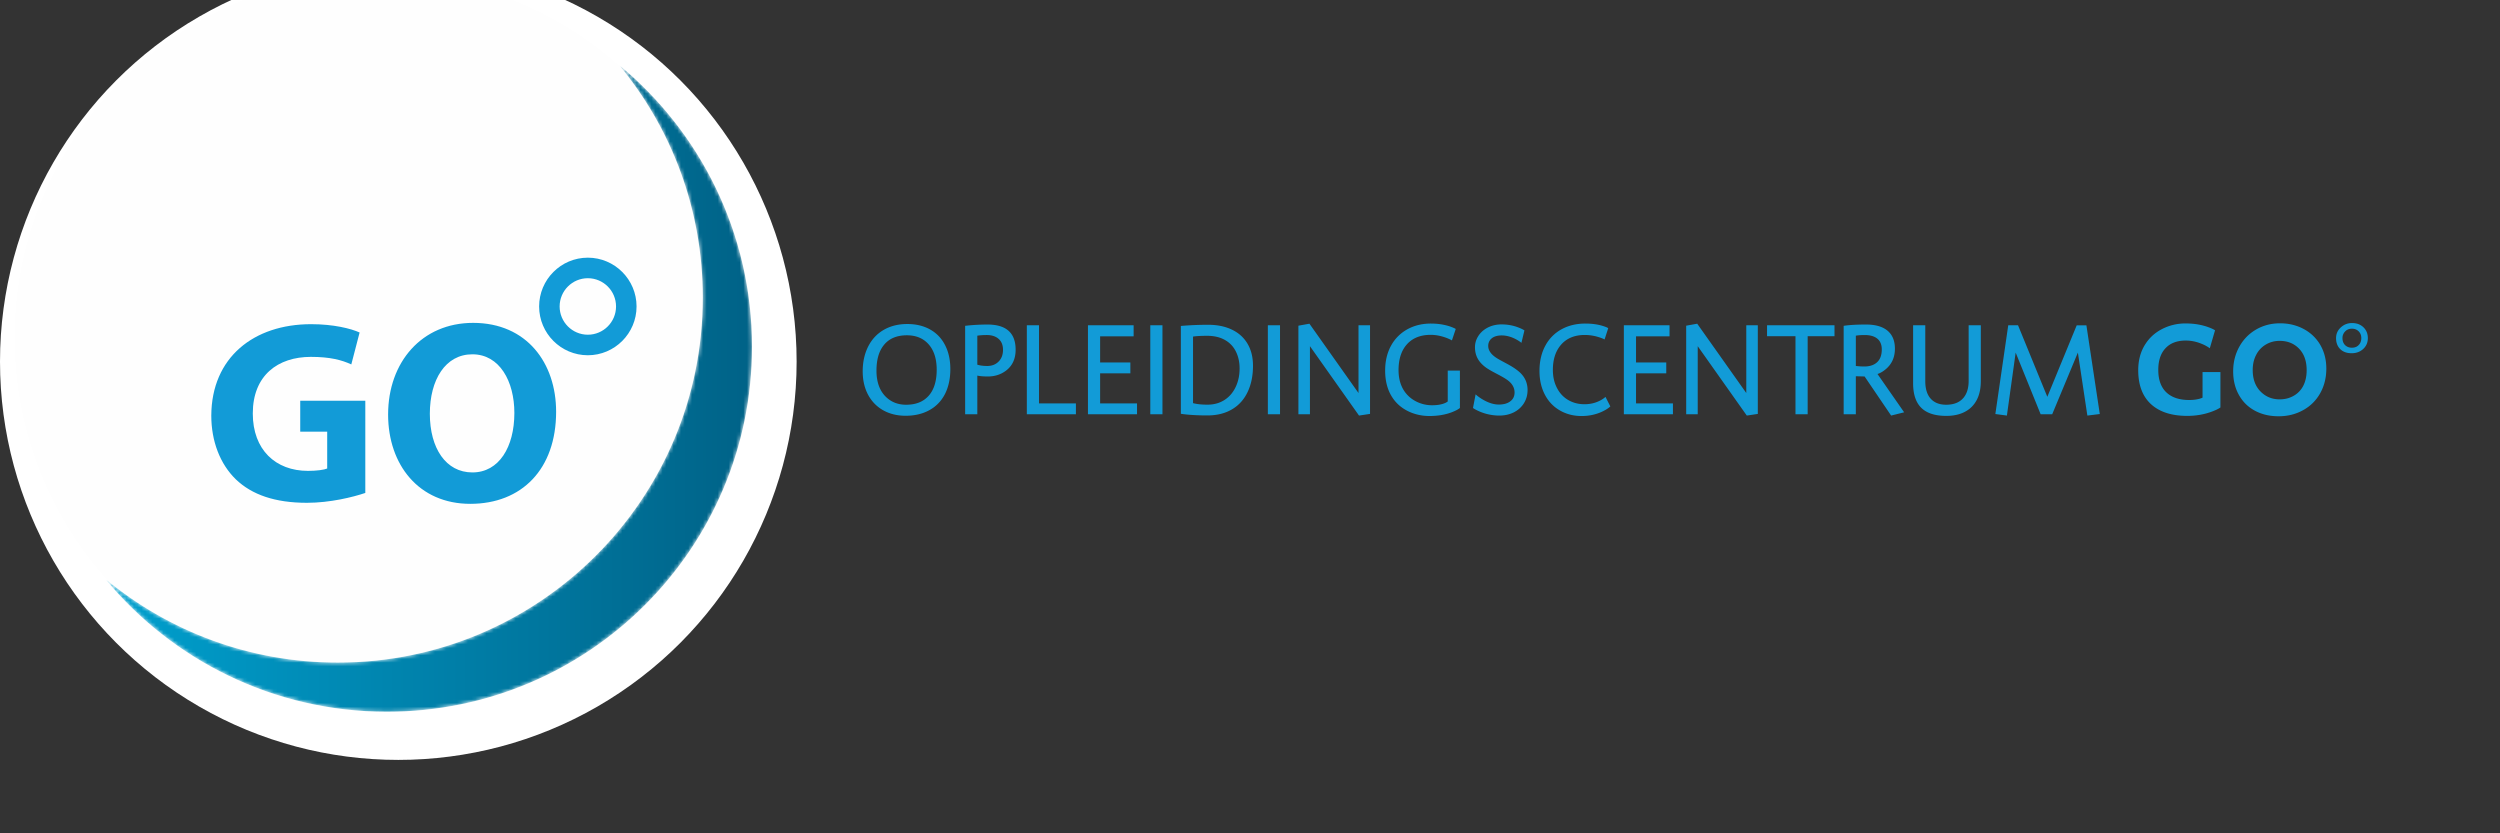
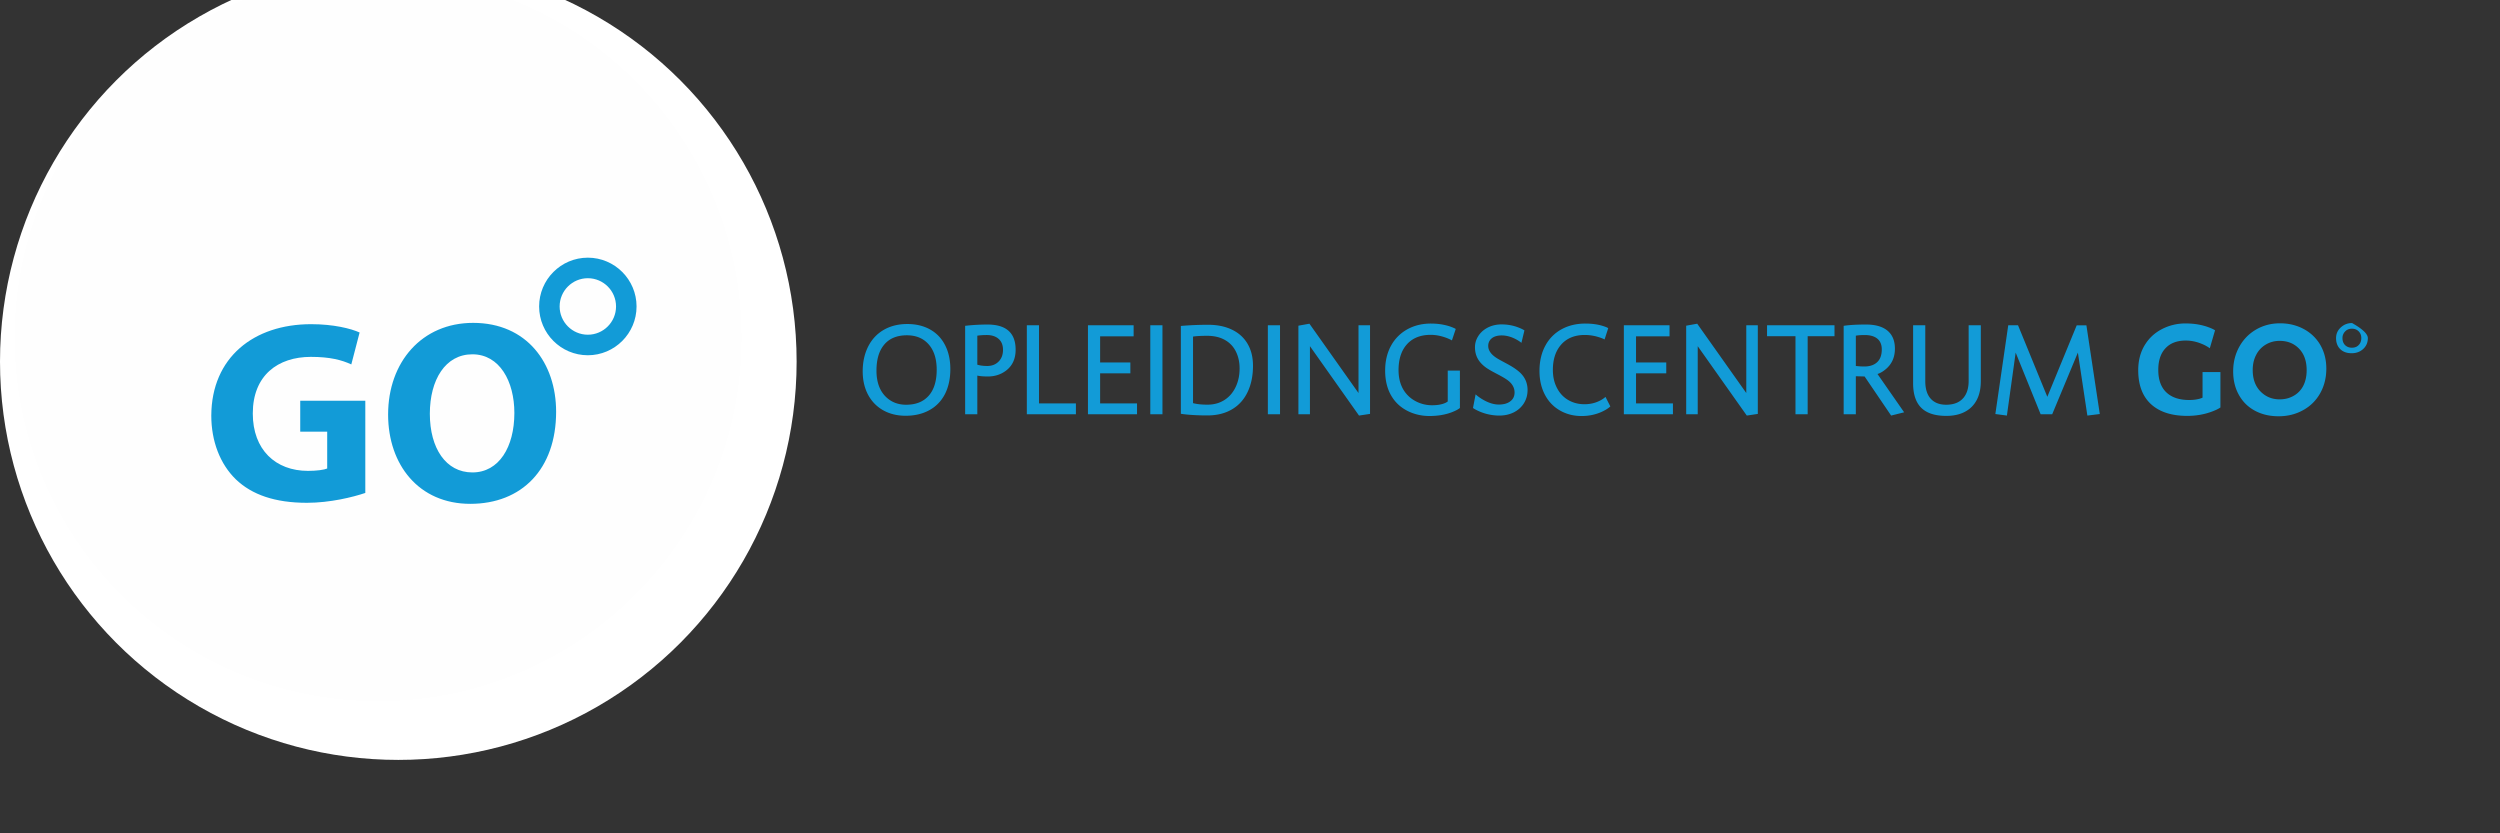
<svg xmlns="http://www.w3.org/2000/svg" xmlns:xlink="http://www.w3.org/1999/xlink" width="240" height="80" viewBox="0 0 681 227">
  <rect x="0" y="0" width="681" height="227" fill="#333333" stroke="none" />
  <defs>
    <linearGradient id="b" x1="0%" x2="100%" y1="50%" y2="50%">
      <stop offset="0%" stop-color="#00a0ce" />
      <stop offset="100%" stop-color="#006287" />
    </linearGradient>
-     <path id="a" d="M163.448 64.063c0 54.906-44.516 99.425-99.426 99.425-24.047 0-46.096-8.537-63.29-22.744C18.968 162.812 46.55 176.88 77.41 176.88c54.913 0 99.43-44.52 99.43-99.427 0-30.868-14.063-58.444-36.135-76.682 14.208 17.195 22.744 39.248 22.744 63.292" />
  </defs>
  <g fill="none" fill-rule="evenodd">
    <circle cx="108.5" cy="98.5" r="108.5" fill="#fff" />
    <path fill="#fefefe" d="M4 92.002C4 37.323 48.323-7 102.997-7 157.68-7 202 37.323 202 92.002c0 54.68-44.321 98.998-99.003 98.998C48.323 191 4 146.682 4 92.002" />
    <g transform="translate(28 17)">
      <mask id="c" fill="#fff">
        <use xlink:href="#a" />
      </mask>
      <path fill="url(#b)" d="M163.448 64.063c0 54.906-44.516 99.425-99.426 99.425-24.047 0-46.096-8.537-63.29-22.744C18.968 162.812 46.55 176.88 77.41 176.88c54.913 0 99.43-44.52 99.43-99.427 0-30.868-14.063-58.444-36.135-76.682 14.208 17.195 22.744 39.248 22.744 63.292" mask="url(#c)" />
    </g>
    <g fill="#129bd7">
      <path d="M99.509 134.276c-3.318 1.13-9.606 2.688-15.892 2.688-8.687 0-14.973-2.19-19.35-6.366-4.308-4.173-6.712-10.4-6.712-17.395.075-15.848 11.588-24.896 27.196-24.896 6.143 0 10.874 1.205 13.205 2.266l-2.26 8.696c-2.614-1.209-5.793-2.056-11.019-2.056-8.97 0-15.817 5.03-15.817 15.42 0 9.898 6.211 15.633 15.04 15.633 2.402 0 4.38-.285 5.228-.643v-10.036h-7.345v-8.42H99.51M151.487 112.141c0 15.699-9.396 25.106-23.377 25.106-14.06 0-22.389-10.68-22.389-24.328 0-14.284 9.182-24.968 23.166-24.968 14.619 0 22.6 10.964 22.6 24.19m-34.398.563c0 9.409 4.381 15.986 11.585 15.986 7.272 0 11.44-6.935 11.44-16.2 0-8.623-4.022-15.977-11.44-15.977-7.345 0-11.585 6.928-11.585 16.19M160.127 96.77c-7.32 0-13.268-5.965-13.268-13.292 0-7.325 5.948-13.288 13.268-13.288 7.316 0 13.27 5.963 13.27 13.288 0 7.327-5.954 13.293-13.27 13.293m0-20.985c-4.238 0-7.683 3.45-7.683 7.692 0 4.245 3.445 7.697 7.683 7.697s7.684-3.452 7.684-7.697c0-4.242-3.446-7.692-7.684-7.692" />
    </g>
-     <path fill="#129bd7" fill-rule="nonzero" d="M258.873 100.53q0 3.962-1.5 6.876-1.484 2.827-4.224 4.328-2.757 1.518-6.457 1.518-3.455 0-6.125-1.5-2.617-1.484-4.084-4.19-1.483-2.774-1.483-6.404 0-3.698 1.414-6.614 1.448-2.949 4.118-4.572 2.828-1.71 6.614-1.71 3.612 0 6.3 1.535 2.618 1.501 4.014 4.259 1.413 2.775 1.413 6.474m-3.717.175q0-4.608-2.39-7.12-2.148-2.252-5.725-2.252-4.275 0-6.422 2.845-1.867 2.46-1.867 6.77 0 4.853 2.792 7.365 2.147 1.938 5.288 1.937 4.014 0 6.178-2.495 2.145-2.46 2.146-7.05m21.5-5.445q0 3.84-2.792 5.828-2.06 1.466-4.782 1.466-1.832 0-2.862-.244v10.54h-3.315v-24.1a55 55 0 0 1 6.073-.349q7.678 0 7.678 6.859m-3.438.035q0-2.095-1.413-3.16-1.151-.871-3.02-.872-1.342 0-2.565.175v7.905q1.135.35 2.705.35 1.99 0 3.194-1.31 1.1-1.185 1.1-3.088m19.86 17.556H279.71V88.61h3.316v21.273h10.052zm16.648 0H296.36V88.61H308.8v3.001h-9.127v7.12h8.237v2.967h-8.237v8.185h10.052zm6.928 0h-3.315V88.61h3.315zm24.66-13.228q0 3.996-1.397 7.015-1.43 3.106-4.153 4.764-2.862 1.763-6.859 1.763-3.088 0-5.62-.245-1.064-.105-1.622-.209V88.785a88 88 0 0 1 7.47-.314q3.611 0 6.334 1.274 2.775 1.292 4.275 3.752 1.572 2.565 1.571 6.126m-3.648.75q0-2.425-.89-4.363-.96-2.094-2.845-3.246-2.076-1.29-5.096-1.291-2.425 0-3.856.21v18.131q1.605.42 3.926.419 2.723 0 4.764-1.361 1.92-1.274 2.967-3.543 1.03-2.216 1.03-4.956m11.012 12.478h-3.316V88.61h3.316zm24.519-.105-3.002.454-13.368-18.9v18.55h-3.141V88.717l3.002-.541 13.367 18.882V88.61h3.142zm24.484-1.606q-.768.612-2.339 1.205-2.653.977-5.95.977-2.933 0-5.498-1.152-2.95-1.344-4.624-3.91-1.955-2.984-1.955-7.311 0-3.927 1.675-6.91a11.2 11.2 0 0 1 4.45-4.381q2.811-1.518 6.318-1.518 2.862 0 5.253.802.995.35 1.535.664l-1.047 3.123q-.732-.436-1.902-.837-2.007-.681-3.874-.681-4.293 0-6.632 2.757-2.129 2.531-2.129 6.876 0 3.195 1.431 5.48 1.274 2.007 3.473 3.089a9.5 9.5 0 0 0 4.24.977q2.096 0 3.456-.576.576-.244.803-.471v-8.394h3.316zm18.428-4.903q0 2.04-1.03 3.664-.994 1.553-2.722 2.426-1.762.873-3.891.873a13.7 13.7 0 0 1-5.498-1.135q-1.099-.488-1.727-.925l.715-3.717q.855.786 2.147 1.519 2.216 1.256 4.17 1.256 2.095 0 3.247-.977 1.047-.855 1.047-2.304 0-1.867-1.728-3.228-.82-.663-3.229-1.92-1.85-.96-2.774-1.605-1.432-1.03-2.164-2.234-.89-1.45-.89-3.35 0-1.607.89-3.02.924-1.449 2.513-2.286 1.71-.908 3.856-.908 2.514 0 4.747.908.942.367 1.466.733l-.82 3.385q-.68-.575-1.763-1.116-1.85-.908-3.595-.908-1.884 0-2.88.925-.802.768-.802 1.937 0 1.623 1.815 2.967.663.489 1.85 1.117l1.553.837q2.775 1.5 3.962 2.88 1.535 1.78 1.535 4.206m22.547 4.467q-.785.75-2.286 1.449-2.547 1.169-5.55 1.169-3.21 0-5.81-1.466-2.635-1.484-4.102-4.188-1.553-2.862-1.553-6.614 0-4.067 1.693-7.068a10.93 10.93 0 0 1 4.45-4.363q2.792-1.483 6.335-1.483 2.81 0 4.921.698.907.279 1.326.558l-.994 3.072q-.645-.35-1.71-.664a12.6 12.6 0 0 0-3.683-.558q-4.293 0-6.631 2.862-2.06 2.53-2.06 6.666 0 2.793 1.135 4.939 1.082 2.094 3.036 3.246 1.973 1.152 4.433 1.152t4.45-1.1q.837-.47 1.274-.907zm17.05 2.147h-13.368V88.61h12.443v3.001h-9.127v7.12h8.237v2.967h-8.237v8.185h10.052zm23.123-.105-3.002.454-13.367-18.9v18.55h-3.141V88.717l3.001-.541 13.368 18.882V88.61h3.141zm20.89-21.168h-7.313v21.273h-3.316V91.578h-7.748V88.61h18.376zm18.969 20.732-3.543.89-7.225-10.646-2.39-.07v10.367h-3.316v-24.1q2.355-.35 6.108-.35 4.188 0 6.195 2.007 1.658 1.659 1.658 4.573 0 3.577-2.618 5.689-1.1.89-2.129 1.204zm-6.09-17.12q0-2.094-1.414-3.089-1.187-.837-3.229-.838-1.43 0-2.426.175v8.254q1.291.14 2.287.14 2.198 0 3.438-1.1 1.343-1.185 1.343-3.542m26.979 8.586q0 5.008-2.984 7.504-2.444 2.007-6.422 2.007-4.8 0-7.016-2.408-2.024-2.199-2.024-6.51V88.611h3.316v15.2q0 3.455 1.78 5.096 1.447 1.343 3.909 1.343 3.14 0 4.73-1.902 1.395-1.675 1.395-4.607v-15.13h3.316zm32.407 9.005-3.386.419-2.582-17.155-6.998 16.806h-3.142l-6.806-16.806-2.39 17.155-3.142-.42 3.508-24.17h2.67l7.975 19.476 8.01-19.475h2.636zm32.86-1.78q-.959.646-2.704 1.256-2.967 1.03-6.318 1.03-6.283 0-9.772-3.089-3.595-3.21-3.595-9.354 0-4.17 2.007-7.207 1.779-2.722 4.851-4.189a13.85 13.85 0 0 1 6.02-1.343q3.456 0 6.248 1.03 1.186.436 1.798.837l-1.431 4.904q-.786-.61-2.094-1.17-2.217-.942-4.45-.942-3.63 0-5.602 2.182-1.885 2.076-1.885 5.828 0 4.363 2.6 6.457 2.147 1.728 5.811 1.728 1.623 0 2.862-.35.524-.156.786-.296v-6.963h4.869zm28.848-10.593q0 3.786-1.728 6.806a11.7 11.7 0 0 1-4.607 4.52q-2.985 1.658-6.667 1.658-3.665 0-6.491-1.536-2.775-1.5-4.31-4.258-1.572-2.792-1.572-6.44 0-3.664 1.658-6.684 1.641-2.965 4.503-4.66 2.966-1.744 6.596-1.744 3.56 0 6.457 1.553 2.862 1.536 4.485 4.276 1.676 2.861 1.676 6.509m-5.358.419q0-3.98-2.39-6.16-1.973-1.815-4.974-1.816-1.99 0-3.648.943a6.8 6.8 0 0 0-2.652 2.705q-1.03 1.867-1.03 4.293 0 4.013 2.53 6.23 2.007 1.762 4.8 1.762 2.058 0 3.682-.89a6.47 6.47 0 0 0 2.67-2.635q1.012-1.867 1.012-4.432M645 92.1q0 1.902-1.414 3.089-1.221 1.03-2.984 1.03-2.164 0-3.315-1.327-.943-1.082-.943-2.792 0-1.815 1.431-3.036Q639.014 88 640.707 88q2.025 0 3.246 1.309Q645 90.425 645 92.1m-1.78 0q0-1.187-.803-1.92-.698-.645-1.745-.645-1.204 0-1.937.837a2.53 2.53 0 0 0-.646 1.728q0 1.274.82 2.007.699.61 1.763.61 1.221 0 1.937-.837.61-.715.611-1.78" />
+     <path fill="#129bd7" fill-rule="nonzero" d="M258.873 100.53q0 3.962-1.5 6.876-1.484 2.827-4.224 4.328-2.757 1.518-6.457 1.518-3.455 0-6.125-1.5-2.617-1.484-4.084-4.19-1.483-2.774-1.483-6.404 0-3.698 1.414-6.614 1.448-2.949 4.118-4.572 2.828-1.71 6.614-1.71 3.612 0 6.3 1.535 2.618 1.501 4.014 4.259 1.413 2.775 1.413 6.474m-3.717.175q0-4.608-2.39-7.12-2.148-2.252-5.725-2.252-4.275 0-6.422 2.845-1.867 2.46-1.867 6.77 0 4.853 2.792 7.365 2.147 1.938 5.288 1.937 4.014 0 6.178-2.495 2.145-2.46 2.146-7.05m21.5-5.445q0 3.84-2.792 5.828-2.06 1.466-4.782 1.466-1.832 0-2.862-.244v10.54h-3.315v-24.1a55 55 0 0 1 6.073-.349q7.678 0 7.678 6.859m-3.438.035q0-2.095-1.413-3.16-1.151-.871-3.02-.872-1.342 0-2.565.175v7.905q1.135.35 2.705.35 1.99 0 3.194-1.31 1.1-1.185 1.1-3.088m19.86 17.556H279.71V88.61h3.316v21.273h10.052zm16.648 0H296.36V88.61H308.8v3.001h-9.127v7.12h8.237v2.967h-8.237v8.185h10.052zm6.928 0h-3.315V88.61h3.315zm24.66-13.228q0 3.996-1.397 7.015-1.43 3.106-4.153 4.764-2.862 1.763-6.859 1.763-3.088 0-5.62-.245-1.064-.105-1.622-.209V88.785a88 88 0 0 1 7.47-.314q3.611 0 6.334 1.274 2.775 1.292 4.275 3.752 1.572 2.565 1.571 6.126m-3.648.75q0-2.425-.89-4.363-.96-2.094-2.845-3.246-2.076-1.29-5.096-1.291-2.425 0-3.856.21v18.131q1.605.42 3.926.419 2.723 0 4.764-1.361 1.92-1.274 2.967-3.543 1.03-2.216 1.03-4.956m11.012 12.478h-3.316V88.61h3.316zm24.519-.105-3.002.454-13.368-18.9v18.55h-3.141V88.717l3.002-.541 13.367 18.882V88.61h3.142zm24.484-1.606q-.768.612-2.339 1.205-2.653.977-5.95.977-2.933 0-5.498-1.152-2.95-1.344-4.624-3.91-1.955-2.984-1.955-7.311 0-3.927 1.675-6.91a11.2 11.2 0 0 1 4.45-4.381q2.811-1.518 6.318-1.518 2.862 0 5.253.802.995.35 1.535.664l-1.047 3.123q-.732-.436-1.902-.837-2.007-.681-3.874-.681-4.293 0-6.632 2.757-2.129 2.531-2.129 6.876 0 3.195 1.431 5.48 1.274 2.007 3.473 3.089a9.5 9.5 0 0 0 4.24.977q2.096 0 3.456-.576.576-.244.803-.471v-8.394h3.316zm18.428-4.903q0 2.04-1.03 3.664-.994 1.553-2.722 2.426-1.762.873-3.891.873a13.7 13.7 0 0 1-5.498-1.135q-1.099-.488-1.727-.925l.715-3.717q.855.786 2.147 1.519 2.216 1.256 4.17 1.256 2.095 0 3.247-.977 1.047-.855 1.047-2.304 0-1.867-1.728-3.228-.82-.663-3.229-1.92-1.85-.96-2.774-1.605-1.432-1.03-2.164-2.234-.89-1.45-.89-3.35 0-1.607.89-3.02.924-1.449 2.513-2.286 1.71-.908 3.856-.908 2.514 0 4.747.908.942.367 1.466.733l-.82 3.385q-.68-.575-1.763-1.116-1.85-.908-3.595-.908-1.884 0-2.88.925-.802.768-.802 1.937 0 1.623 1.815 2.967.663.489 1.85 1.117l1.553.837q2.775 1.5 3.962 2.88 1.535 1.78 1.535 4.206m22.547 4.467q-.785.75-2.286 1.449-2.547 1.169-5.55 1.169-3.21 0-5.81-1.466-2.635-1.484-4.102-4.188-1.553-2.862-1.553-6.614 0-4.067 1.693-7.068a10.93 10.93 0 0 1 4.45-4.363q2.792-1.483 6.335-1.483 2.81 0 4.921.698.907.279 1.326.558l-.994 3.072q-.645-.35-1.71-.664a12.6 12.6 0 0 0-3.683-.558q-4.293 0-6.631 2.862-2.06 2.53-2.06 6.666 0 2.793 1.135 4.939 1.082 2.094 3.036 3.246 1.973 1.152 4.433 1.152t4.45-1.1q.837-.47 1.274-.907zm17.05 2.147h-13.368V88.61h12.443v3.001h-9.127v7.12h8.237v2.967h-8.237v8.185h10.052zm23.123-.105-3.002.454-13.367-18.9v18.55h-3.141V88.717l3.001-.541 13.368 18.882V88.61h3.141zm20.89-21.168h-7.313v21.273h-3.316V91.578h-7.748V88.61h18.376zm18.969 20.732-3.543.89-7.225-10.646-2.39-.07v10.367h-3.316v-24.1q2.355-.35 6.108-.35 4.188 0 6.195 2.007 1.658 1.659 1.658 4.573 0 3.577-2.618 5.689-1.1.89-2.129 1.204zm-6.09-17.12q0-2.094-1.414-3.089-1.187-.837-3.229-.838-1.43 0-2.426.175v8.254q1.291.14 2.287.14 2.198 0 3.438-1.1 1.343-1.185 1.343-3.542m26.979 8.586q0 5.008-2.984 7.504-2.444 2.007-6.422 2.007-4.8 0-7.016-2.408-2.024-2.199-2.024-6.51V88.611h3.316v15.2q0 3.455 1.78 5.096 1.447 1.343 3.909 1.343 3.14 0 4.73-1.902 1.395-1.675 1.395-4.607v-15.13h3.316zm32.407 9.005-3.386.419-2.582-17.155-6.998 16.806h-3.142l-6.806-16.806-2.39 17.155-3.142-.42 3.508-24.17h2.67l7.975 19.476 8.01-19.475h2.636zm32.86-1.78q-.959.646-2.704 1.256-2.967 1.03-6.318 1.03-6.283 0-9.772-3.089-3.595-3.21-3.595-9.354 0-4.17 2.007-7.207 1.779-2.722 4.851-4.189a13.85 13.85 0 0 1 6.02-1.343q3.456 0 6.248 1.03 1.186.436 1.798.837l-1.431 4.904q-.786-.61-2.094-1.17-2.217-.942-4.45-.942-3.63 0-5.602 2.182-1.885 2.076-1.885 5.828 0 4.363 2.6 6.457 2.147 1.728 5.811 1.728 1.623 0 2.862-.35.524-.156.786-.296v-6.963h4.869zm28.848-10.593q0 3.786-1.728 6.806a11.7 11.7 0 0 1-4.607 4.52q-2.985 1.658-6.667 1.658-3.665 0-6.491-1.536-2.775-1.5-4.31-4.258-1.572-2.792-1.572-6.44 0-3.664 1.658-6.684 1.641-2.965 4.503-4.66 2.966-1.744 6.596-1.744 3.56 0 6.457 1.553 2.862 1.536 4.485 4.276 1.676 2.861 1.676 6.509m-5.358.419q0-3.98-2.39-6.16-1.973-1.815-4.974-1.816-1.99 0-3.648.943a6.8 6.8 0 0 0-2.652 2.705q-1.03 1.867-1.03 4.293 0 4.013 2.53 6.23 2.007 1.762 4.8 1.762 2.058 0 3.682-.89a6.47 6.47 0 0 0 2.67-2.635q1.012-1.867 1.012-4.432M645 92.1q0 1.902-1.414 3.089-1.221 1.03-2.984 1.03-2.164 0-3.315-1.327-.943-1.082-.943-2.792 0-1.815 1.431-3.036Q639.014 88 640.707 88Q645 90.425 645 92.1m-1.78 0q0-1.187-.803-1.92-.698-.645-1.745-.645-1.204 0-1.937.837a2.53 2.53 0 0 0-.646 1.728q0 1.274.82 2.007.699.61 1.763.61 1.221 0 1.937-.837.61-.715.611-1.78" />
  </g>
</svg>